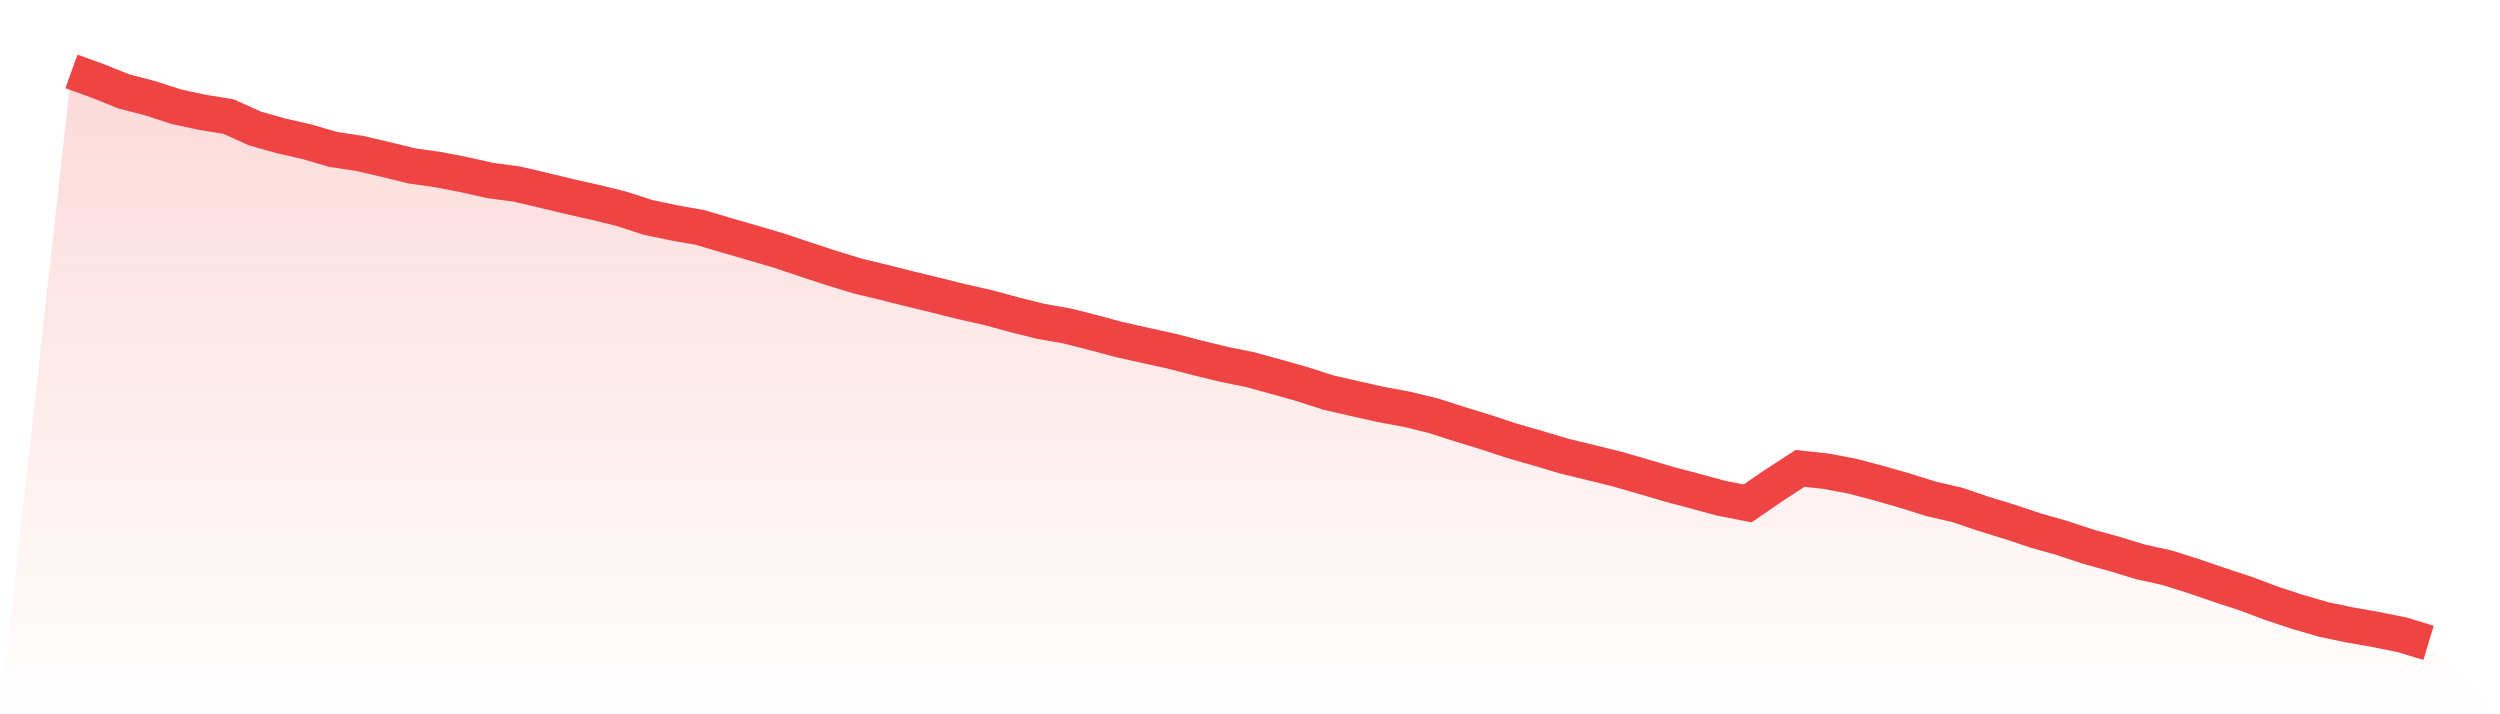
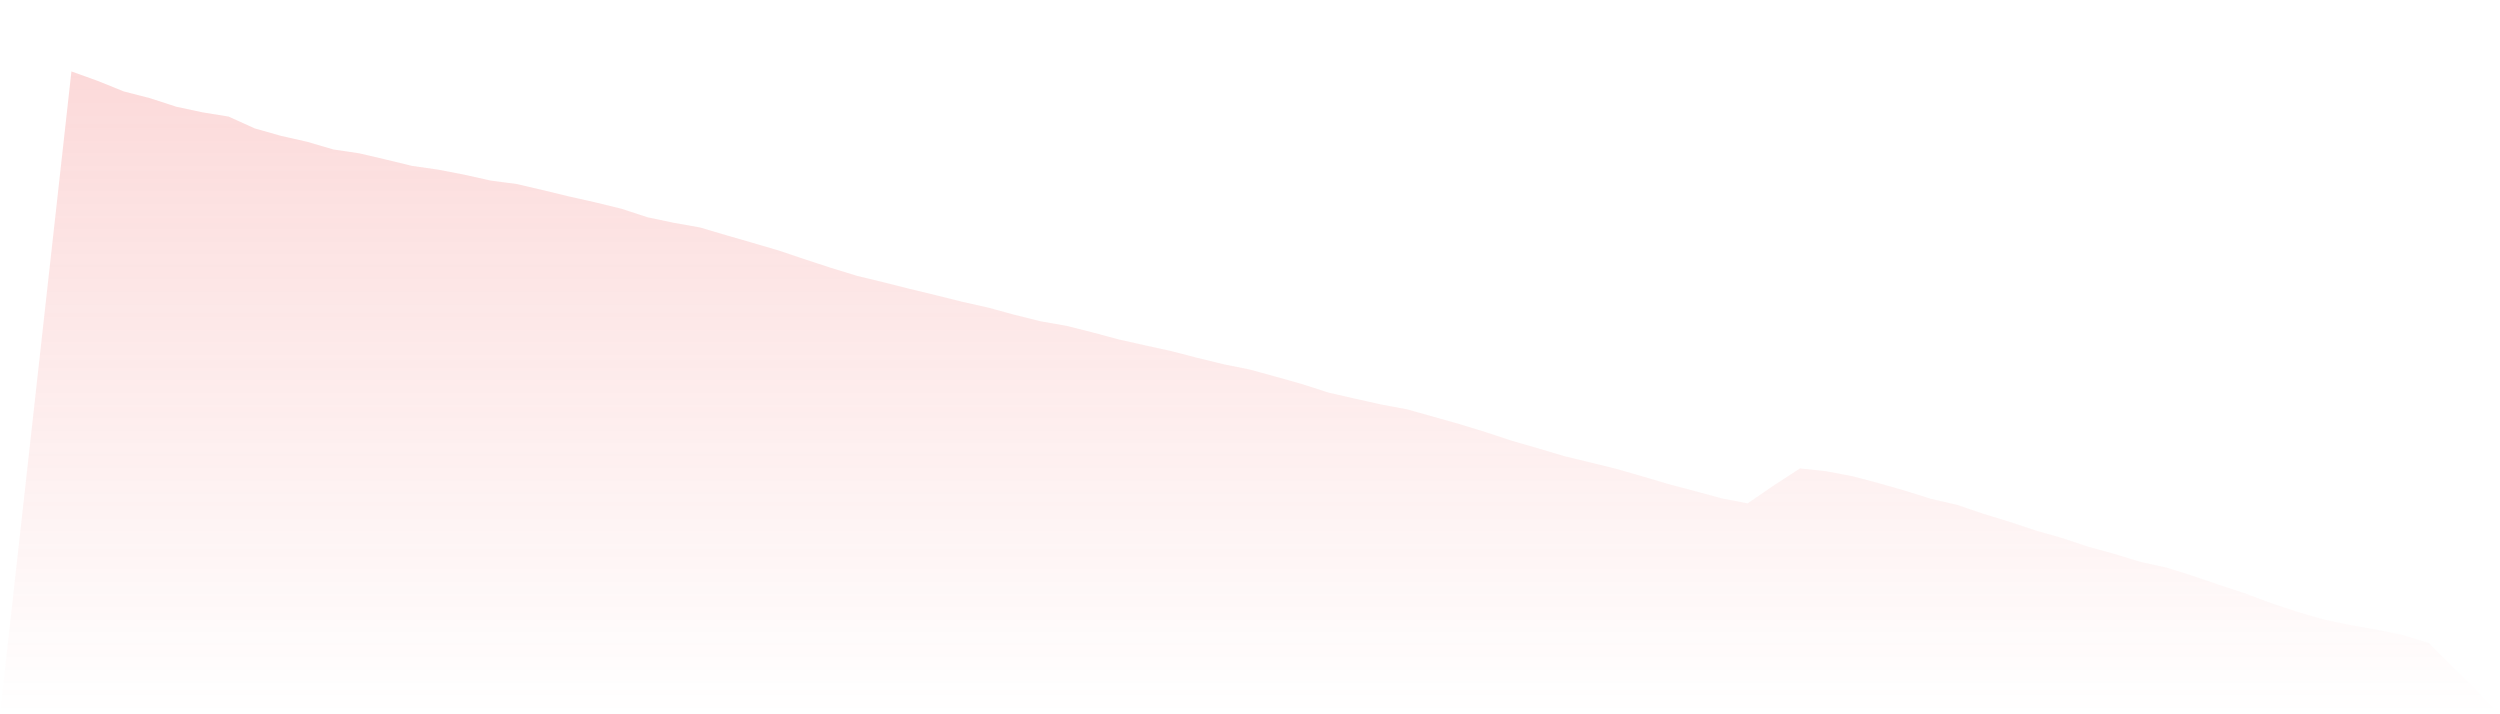
<svg xmlns="http://www.w3.org/2000/svg" viewBox="0 0 140 40">
  <defs>
    <linearGradient id="gradient" x1="0" x2="0" y1="0" y2="1">
      <stop offset="0%" stop-color="#ef4444" stop-opacity="0.2" />
      <stop offset="100%" stop-color="#ef4444" stop-opacity="0" />
    </linearGradient>
  </defs>
-   <path d="M4,4 L4,4 L5.467,4.528 L6.933,5.12 L8.4,5.498 L9.867,5.975 L11.333,6.29 L12.8,6.528 L14.267,7.192 L15.733,7.607 L17.2,7.94 L18.667,8.37 L20.133,8.589 L21.6,8.932 L23.067,9.289 L24.533,9.499 L26,9.782 L27.467,10.11 L28.933,10.305 L30.4,10.646 L31.867,11.002 L33.333,11.331 L34.8,11.69 L36.267,12.169 L37.733,12.477 L39.2,12.738 L40.667,13.172 L42.133,13.595 L43.6,14.027 L45.067,14.519 L46.533,15 L48,15.45 L49.467,15.805 L50.933,16.174 L52.4,16.529 L53.867,16.895 L55.333,17.225 L56.8,17.625 L58.267,17.991 L59.733,18.249 L61.2,18.619 L62.667,19.013 L64.133,19.341 L65.6,19.663 L67.067,20.044 L68.533,20.401 L70,20.698 L71.467,21.1 L72.933,21.514 L74.4,21.987 L75.867,22.322 L77.333,22.649 L78.8,22.923 L80.267,23.28 L81.733,23.75 L83.2,24.2 L84.667,24.684 L86.133,25.106 L87.6,25.544 L89.067,25.9 L90.533,26.26 L92,26.684 L93.467,27.117 L94.933,27.506 L96.4,27.904 L97.867,28.189 L99.333,27.184 L100.8,26.23 L102.267,26.389 L103.733,26.667 L105.2,27.054 L106.667,27.474 L108.133,27.934 L109.6,28.272 L111.067,28.771 L112.533,29.22 L114,29.71 L115.467,30.125 L116.933,30.613 L118.4,31.017 L119.867,31.465 L121.333,31.788 L122.8,32.248 L124.267,32.752 L125.733,33.233 L127.2,33.782 L128.667,34.267 L130.133,34.692 L131.6,35 L133.067,35.256 L134.533,35.555 L136,36 L140,40 L0,40 z" fill="url(#gradient)" />
-   <path d="M4,4 L4,4 L5.467,4.528 L6.933,5.12 L8.4,5.498 L9.867,5.975 L11.333,6.29 L12.8,6.528 L14.267,7.192 L15.733,7.607 L17.2,7.94 L18.667,8.37 L20.133,8.589 L21.6,8.932 L23.067,9.289 L24.533,9.499 L26,9.782 L27.467,10.11 L28.933,10.305 L30.4,10.646 L31.867,11.002 L33.333,11.331 L34.8,11.69 L36.267,12.169 L37.733,12.477 L39.2,12.738 L40.667,13.172 L42.133,13.595 L43.6,14.027 L45.067,14.519 L46.533,15 L48,15.45 L49.467,15.805 L50.933,16.174 L52.4,16.529 L53.867,16.895 L55.333,17.225 L56.8,17.625 L58.267,17.991 L59.733,18.249 L61.2,18.619 L62.667,19.013 L64.133,19.341 L65.6,19.663 L67.067,20.044 L68.533,20.401 L70,20.698 L71.467,21.1 L72.933,21.514 L74.4,21.987 L75.867,22.322 L77.333,22.649 L78.8,22.923 L80.267,23.28 L81.733,23.75 L83.2,24.2 L84.667,24.684 L86.133,25.106 L87.6,25.544 L89.067,25.9 L90.533,26.26 L92,26.684 L93.467,27.117 L94.933,27.506 L96.4,27.904 L97.867,28.189 L99.333,27.184 L100.8,26.23 L102.267,26.389 L103.733,26.667 L105.2,27.054 L106.667,27.474 L108.133,27.934 L109.6,28.272 L111.067,28.771 L112.533,29.22 L114,29.71 L115.467,30.125 L116.933,30.613 L118.4,31.017 L119.867,31.465 L121.333,31.788 L122.8,32.248 L124.267,32.752 L125.733,33.233 L127.2,33.782 L128.667,34.267 L130.133,34.692 L131.6,35 L133.067,35.256 L134.533,35.555 L136,36" fill="none" stroke="#ef4444" stroke-width="2" />
+   <path d="M4,4 L4,4 L5.467,4.528 L6.933,5.12 L8.4,5.498 L9.867,5.975 L11.333,6.29 L12.8,6.528 L14.267,7.192 L15.733,7.607 L17.2,7.94 L18.667,8.37 L20.133,8.589 L21.6,8.932 L23.067,9.289 L24.533,9.499 L26,9.782 L27.467,10.11 L28.933,10.305 L30.4,10.646 L31.867,11.002 L33.333,11.331 L34.8,11.69 L36.267,12.169 L37.733,12.477 L39.2,12.738 L40.667,13.172 L42.133,13.595 L43.6,14.027 L45.067,14.519 L46.533,15 L48,15.45 L49.467,15.805 L50.933,16.174 L52.4,16.529 L53.867,16.895 L55.333,17.225 L56.8,17.625 L58.267,17.991 L59.733,18.249 L61.2,18.619 L62.667,19.013 L64.133,19.341 L65.6,19.663 L67.067,20.044 L68.533,20.401 L70,20.698 L71.467,21.1 L72.933,21.514 L74.4,21.987 L75.867,22.322 L77.333,22.649 L78.8,22.923 L81.733,23.75 L83.2,24.2 L84.667,24.684 L86.133,25.106 L87.6,25.544 L89.067,25.9 L90.533,26.26 L92,26.684 L93.467,27.117 L94.933,27.506 L96.4,27.904 L97.867,28.189 L99.333,27.184 L100.8,26.23 L102.267,26.389 L103.733,26.667 L105.2,27.054 L106.667,27.474 L108.133,27.934 L109.6,28.272 L111.067,28.771 L112.533,29.22 L114,29.71 L115.467,30.125 L116.933,30.613 L118.4,31.017 L119.867,31.465 L121.333,31.788 L122.8,32.248 L124.267,32.752 L125.733,33.233 L127.2,33.782 L128.667,34.267 L130.133,34.692 L131.6,35 L133.067,35.256 L134.533,35.555 L136,36 L140,40 L0,40 z" fill="url(#gradient)" />
</svg>